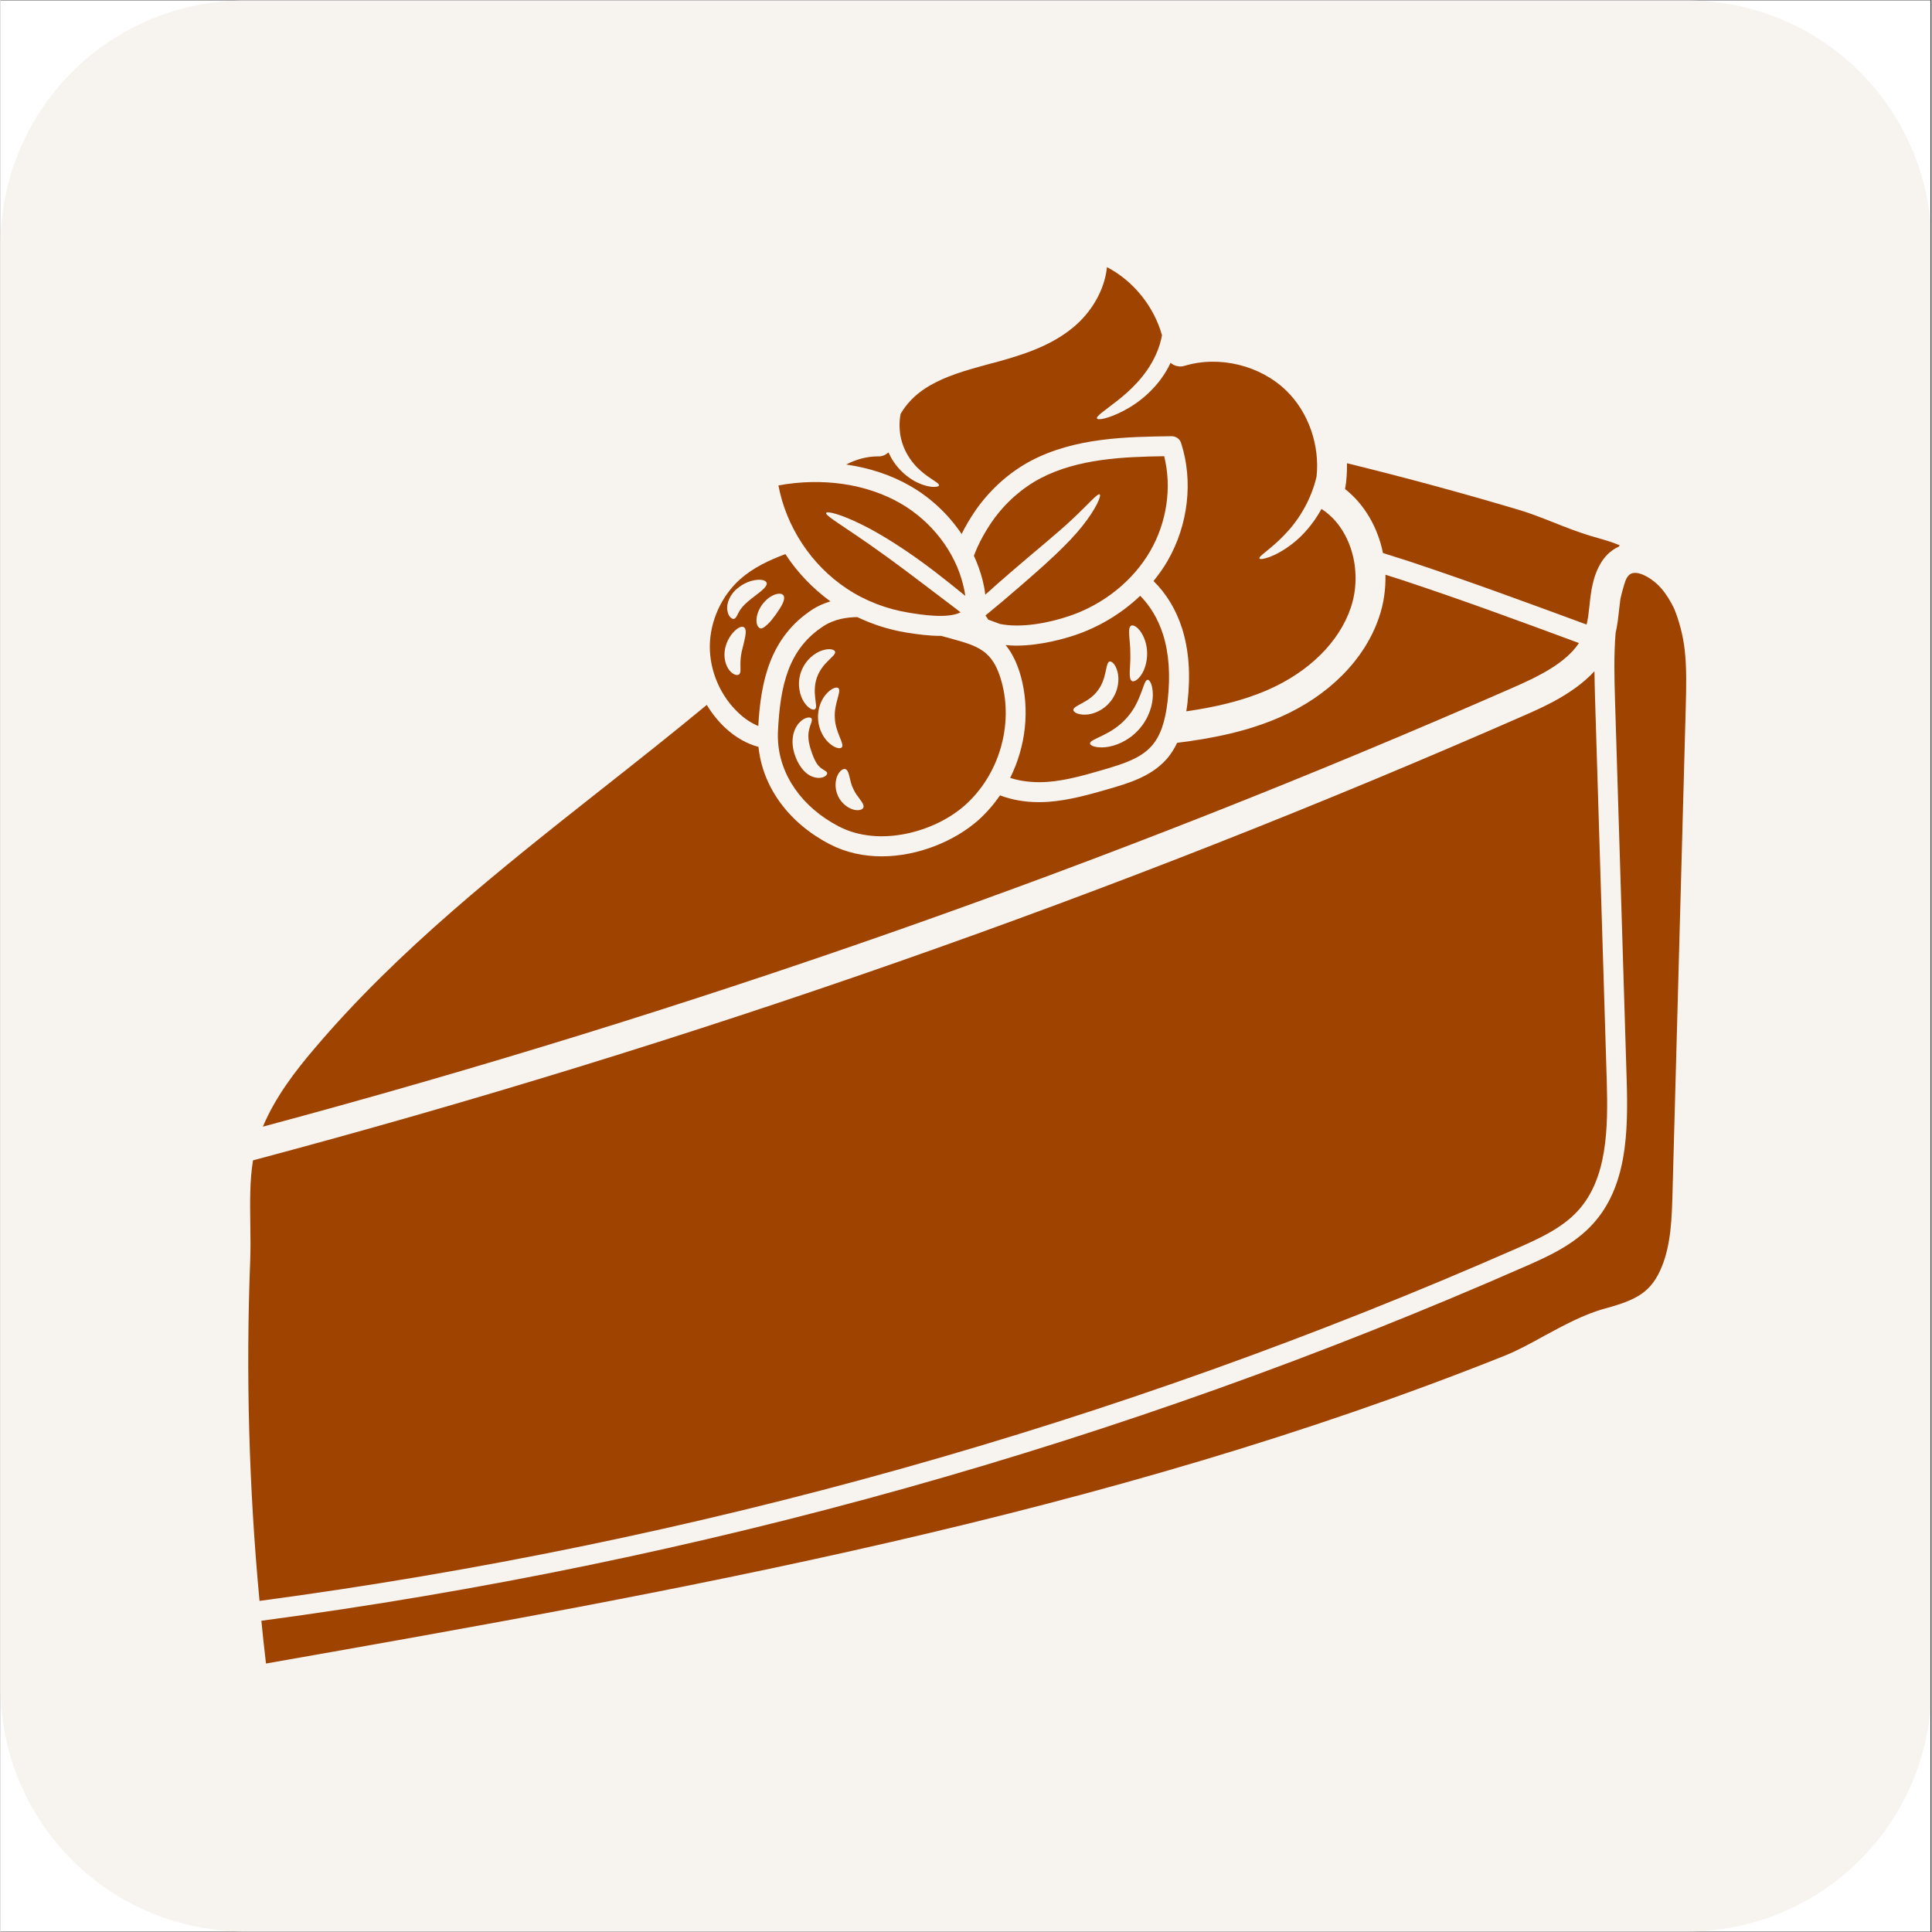
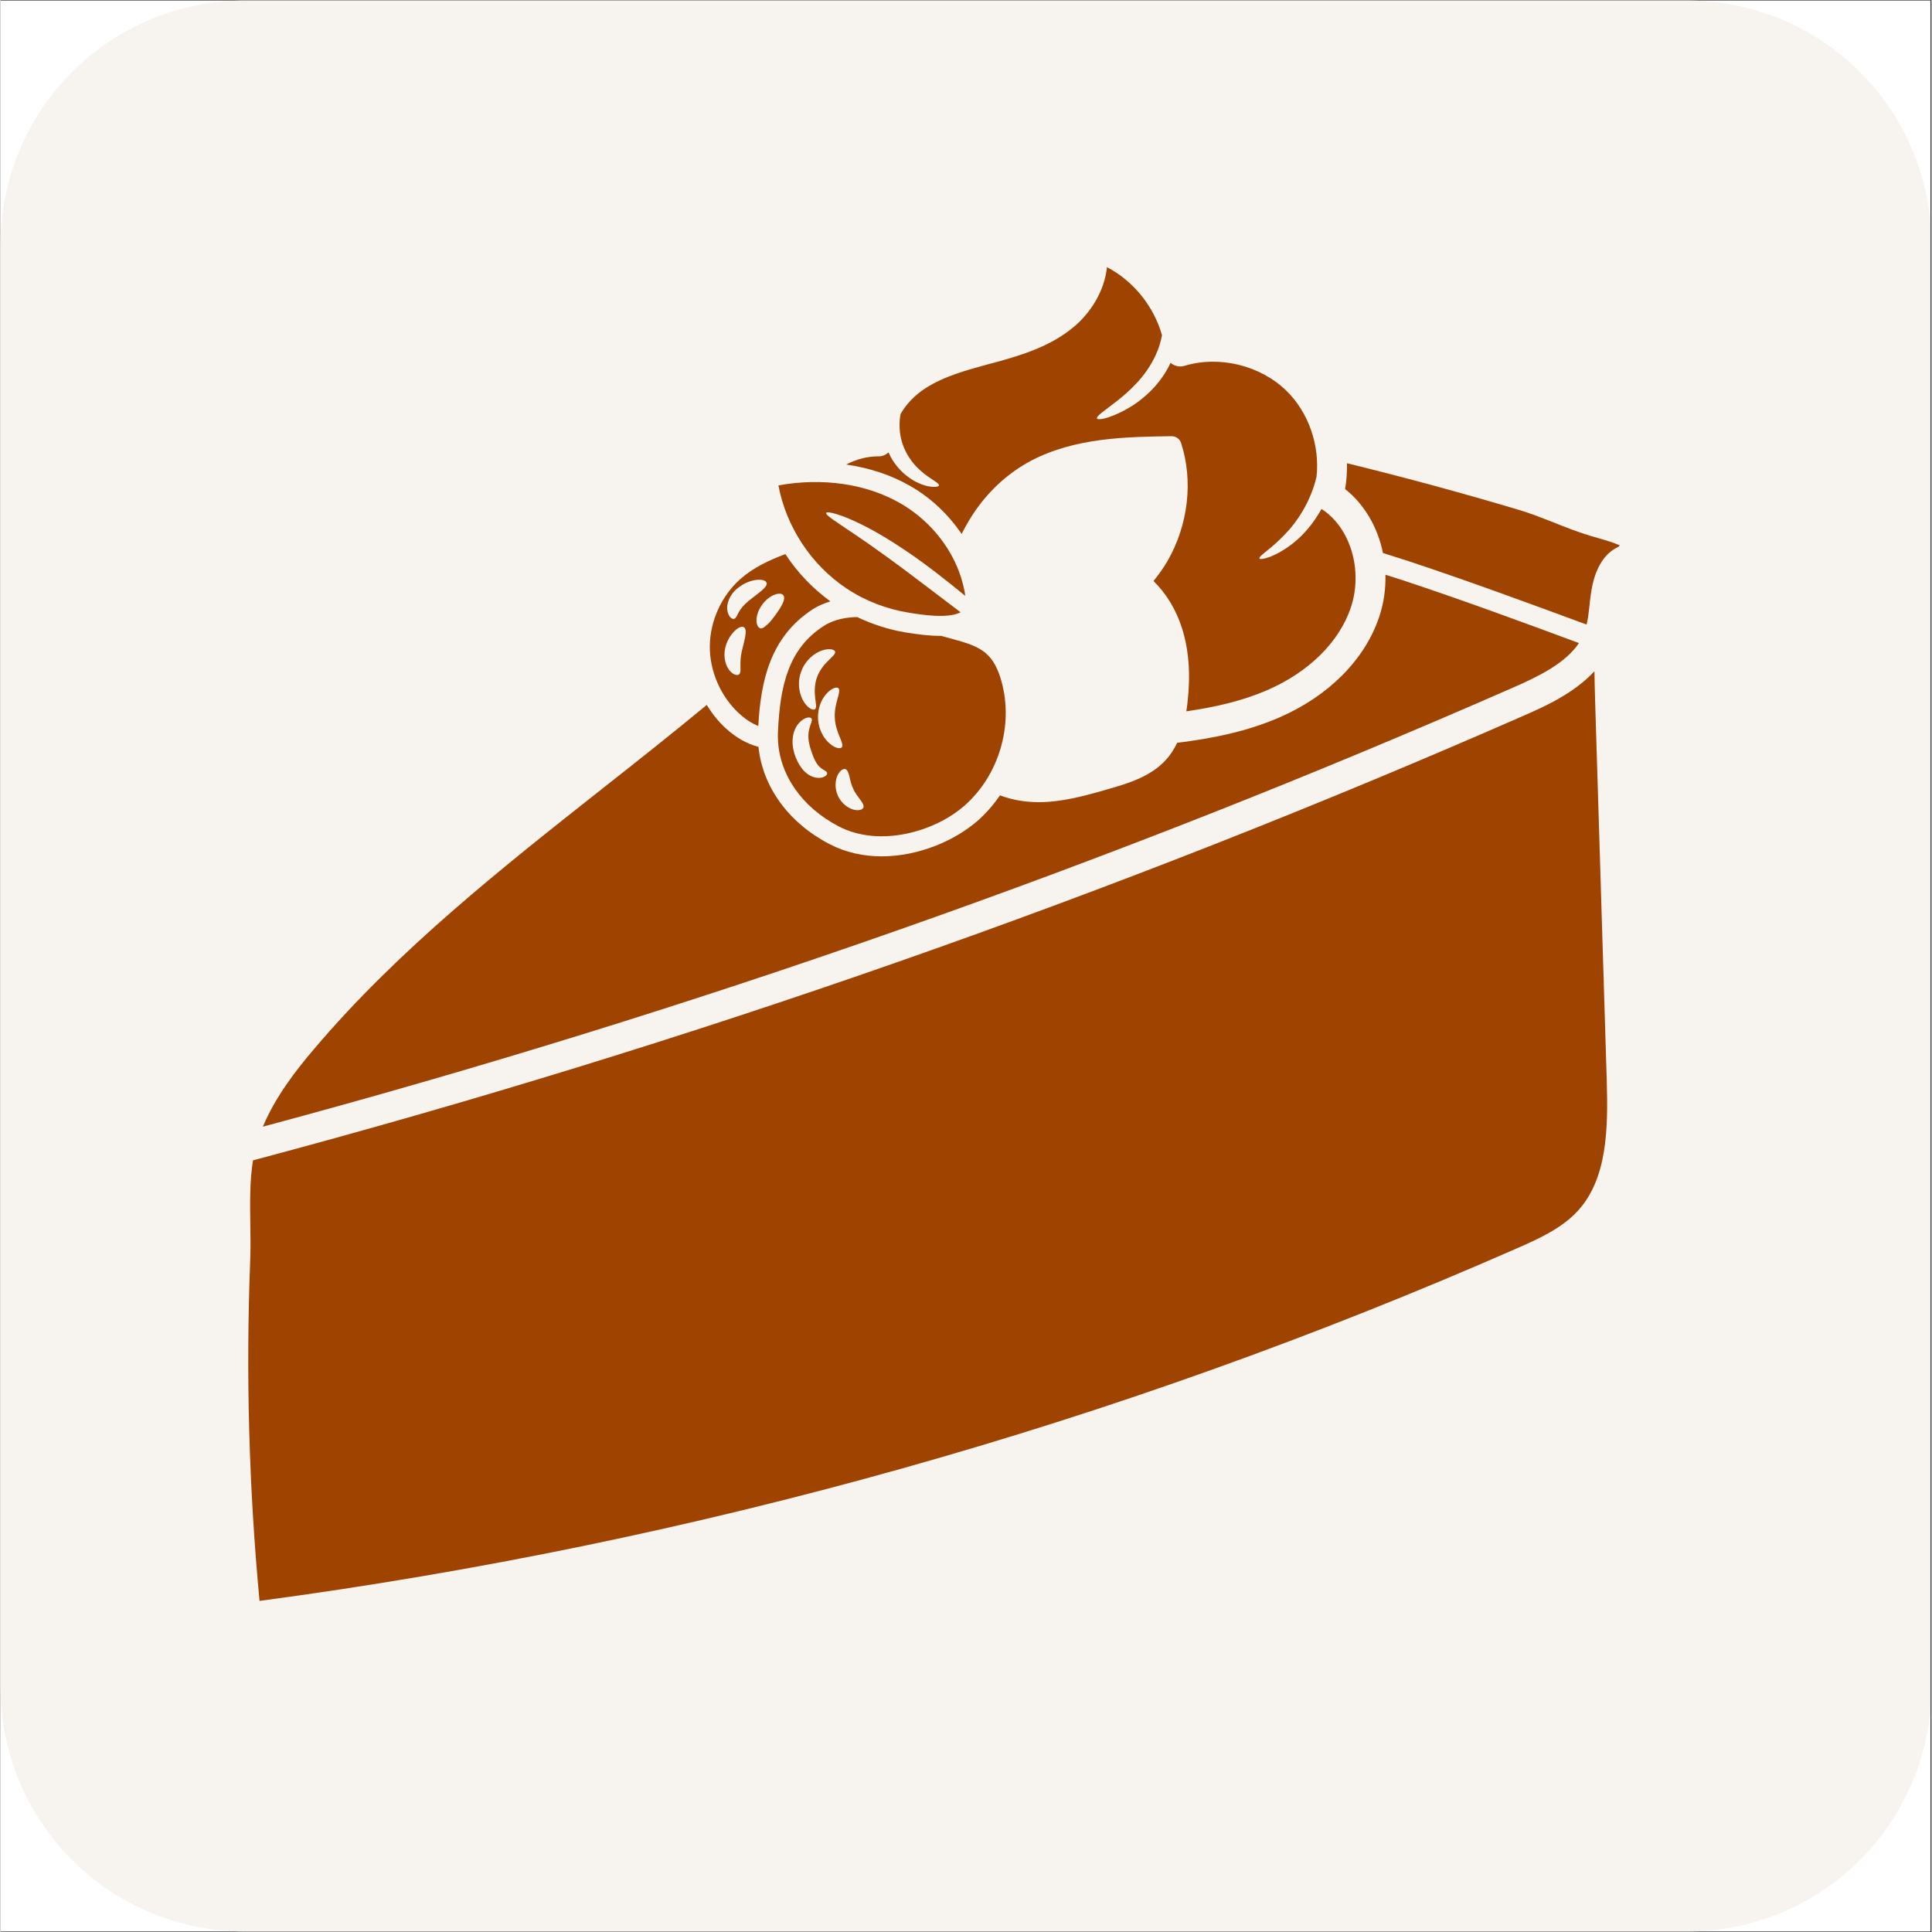
<svg xmlns="http://www.w3.org/2000/svg" width="300" zoomAndPan="magnify" viewBox="0 0 224.88 225" height="300" preserveAspectRatio="xMidYMid meet" version="1.0">
  <rect x="0" y="0" width="224.88" height="225" fill="#333333" stroke="none" />
  <defs>
    <clipPath id="e7d7de1a9b">
      <path d="M 0 0.059 L 224.762 0.059 L 224.762 224.938 L 0 224.938 Z M 0 0.059 " clip-rule="nonzero" />
    </clipPath>
    <clipPath id="61433f2800">
-       <path d="M 30 66 L 196.473 66 L 196.473 194 L 30 194 Z M 30 66 " clip-rule="nonzero" />
-     </clipPath>
+       </clipPath>
    <clipPath id="22a574f593">
      <path d="M 28.562 78 L 188 78 L 188 187 L 28.562 187 Z M 28.562 78 " clip-rule="nonzero" />
    </clipPath>
  </defs>
  <g clip-path="url(#e7d7de1a9b)">
    <path fill="#ffffff" d="M 0 0.059 L 224.879 0.059 L 224.879 224.941 L 0 224.941 Z M 0 0.059 " fill-opacity="1" fill-rule="nonzero" />
-     <path fill="#ffffff" d="M 0 0.059 L 224.879 0.059 L 224.879 224.941 L 0 224.941 Z M 0 0.059 " fill-opacity="1" fill-rule="nonzero" />
    <path fill="#f7f4f0" d="M 28.43 0.059 L 196.453 0.059 C 197.383 0.059 198.312 0.105 199.238 0.195 C 200.164 0.289 201.086 0.426 201.996 0.605 C 202.91 0.789 203.812 1.016 204.703 1.285 C 205.594 1.555 206.469 1.867 207.332 2.223 C 208.191 2.582 209.031 2.977 209.852 3.418 C 210.672 3.855 211.473 4.332 212.246 4.852 C 213.02 5.367 213.766 5.922 214.484 6.512 C 215.207 7.105 215.895 7.727 216.555 8.387 C 217.211 9.043 217.836 9.734 218.426 10.453 C 219.02 11.172 219.57 11.922 220.09 12.695 C 220.605 13.469 221.086 14.266 221.523 15.086 C 221.961 15.91 222.359 16.75 222.715 17.609 C 223.07 18.469 223.387 19.344 223.656 20.234 C 223.926 21.129 224.152 22.027 224.332 22.941 C 224.516 23.855 224.652 24.777 224.742 25.703 C 224.836 26.629 224.879 27.559 224.879 28.488 L 224.879 196.512 C 224.879 197.441 224.836 198.371 224.742 199.297 C 224.652 200.223 224.516 201.145 224.332 202.059 C 224.152 202.973 223.926 203.871 223.656 204.766 C 223.387 205.656 223.07 206.531 222.715 207.391 C 222.359 208.25 221.961 209.09 221.523 209.914 C 221.086 210.734 220.605 211.531 220.09 212.305 C 219.57 213.078 219.02 213.828 218.426 214.547 C 217.836 215.266 217.211 215.957 216.555 216.613 C 215.895 217.273 215.207 217.895 214.484 218.488 C 213.766 219.078 213.02 219.633 212.246 220.148 C 211.473 220.668 210.672 221.145 209.852 221.582 C 209.031 222.023 208.191 222.418 207.332 222.777 C 206.469 223.133 205.594 223.445 204.703 223.715 C 203.812 223.984 202.91 224.211 201.996 224.395 C 201.086 224.574 200.164 224.711 199.238 224.805 C 198.312 224.895 197.383 224.941 196.453 224.941 L 28.43 224.941 C 27.496 224.941 26.57 224.895 25.641 224.805 C 24.715 224.711 23.797 224.574 22.883 224.395 C 21.969 224.211 21.066 223.984 20.176 223.715 C 19.285 223.445 18.41 223.133 17.551 222.777 C 16.688 222.418 15.848 222.023 15.027 221.582 C 14.207 221.145 13.41 220.668 12.633 220.148 C 11.859 219.633 11.113 219.078 10.395 218.488 C 9.676 217.895 8.984 217.273 8.328 216.613 C 7.668 215.957 7.043 215.266 6.453 214.547 C 5.863 213.828 5.309 213.078 4.793 212.305 C 4.273 211.531 3.797 210.734 3.355 209.914 C 2.918 209.09 2.52 208.25 2.164 207.391 C 1.809 206.531 1.496 205.656 1.223 204.766 C 0.953 203.871 0.727 202.973 0.547 202.059 C 0.363 201.145 0.227 200.223 0.137 199.297 C 0.047 198.371 0 197.441 0 196.512 L 0 28.488 C 0 27.559 0.047 26.629 0.137 25.703 C 0.227 24.777 0.363 23.855 0.547 22.941 C 0.727 22.027 0.953 21.129 1.223 20.234 C 1.496 19.344 1.809 18.469 2.164 17.609 C 2.52 16.75 2.918 15.91 3.355 15.086 C 3.797 14.266 4.273 13.469 4.793 12.695 C 5.309 11.922 5.863 11.172 6.453 10.453 C 7.043 9.734 7.668 9.043 8.328 8.387 C 8.984 7.727 9.676 7.105 10.395 6.512 C 11.113 5.922 11.859 5.367 12.633 4.852 C 13.41 4.332 14.207 3.855 15.027 3.418 C 15.848 2.977 16.688 2.582 17.551 2.223 C 18.41 1.867 19.285 1.555 20.176 1.285 C 21.066 1.016 21.969 0.789 22.883 0.605 C 23.797 0.426 24.715 0.289 25.641 0.195 C 26.57 0.105 27.496 0.059 28.43 0.059 Z M 28.43 0.059 " fill-opacity="1" fill-rule="evenodd" />
  </g>
  <path fill="#f7f4f0" d="M 39.227 116.457 L 38.984 116.336 Z M 38.984 116.336 L 38.73 116.273 Z M 55.492 102.457 Z M 176.84 99.945 L 176.598 100.066 Z M 176.961 99.824 L 176.84 99.945 Z M 176.961 99.824 Z M 102.762 77.93 Z M 55.492 102.457 C 54.672 102.457 53.113 102.098 52.34 101.902 C 52.039 101.832 51.855 101.805 51.59 101.699 L 49.441 100.973 C 48.379 100.621 45.312 99.125 44.418 98.328 C 44.105 98.051 44.359 98.172 43.934 97.855 C 42.969 97.145 42.352 96.285 41.82 95.199 L 41.484 94.453 C 41.473 94.426 41.461 94.391 41.445 94.367 L 41.219 93.883 C 40.809 92.82 40.648 91.129 40.324 89.984 L 39.695 87.738 C 38.742 87.965 38.055 88.641 37.258 89.125 L 35.711 90.199 C 35.41 90.43 35.156 90.516 34.891 90.707 L 31.75 93.316 C 31.738 93.328 31.715 93.352 31.703 93.375 C 31.57 93.508 31.52 93.594 31.352 93.75 L 30.324 94.633 C 30.168 94.801 30.133 94.852 29.973 95.008 L 24.348 102.543 L 22.5 106.77 C 21.906 108.16 21.676 109.789 21.496 111.297 C 21.16 114.246 21.559 119.645 22.609 121.828 C 22.766 122.156 22.859 122.371 22.992 122.746 C 23.125 123.156 23.188 123.352 23.344 123.715 L 24.238 125.465 C 24.613 126.273 25.422 127.543 26.051 128.195 C 26.41 128.582 26.543 129.004 26.941 129.328 L 28.91 131.309 C 29.32 131.781 30.566 132.699 31.109 133.062 L 33.344 134.547 C 34.707 135.523 36.375 136.141 37.91 136.793 L 39.684 137.527 C 42.738 138.555 43.719 138.762 47.137 139.305 C 47.703 139.391 47.559 139.496 48.199 139.559 C 48.91 139.605 49.926 139.605 50.66 139.727 C 53.211 140.113 55.805 139.668 58.258 139.559 C 59.141 139.523 58.633 139.414 59.332 139.316 C 61.109 139.086 64.406 138.785 65.914 138.242 C 65.938 138.23 65.961 138.219 66 138.207 C 67.316 137.734 67.605 137.312 67.461 135.609 C 67.398 134.957 67.34 133.785 67.254 133.18 C 67.195 132.746 67.277 132.289 67.219 131.902 C 67.121 131.25 66.988 131.492 66.977 130.828 C 66.941 126.961 66.52 127.59 63.16 126.746 L 61.953 126.395 C 61.93 126.383 61.906 126.359 61.883 126.348 L 61.711 126.273 C 60.551 125.852 59.164 125.766 57.969 125.355 C 57.629 125.246 57.738 125.258 57.547 125.176 C 56.434 124.703 55.082 124.594 54.008 124.039 C 53.656 123.859 53.438 123.848 53.027 123.715 C 52.473 123.531 51.508 123.266 51.074 123.035 C 50.289 122.613 49.105 122.324 48.332 121.828 C 48.309 121.816 48.281 121.793 48.258 121.781 C 47.484 121.262 46.52 120.996 45.734 120.477 C 45.215 120.113 44.465 119.945 43.91 119.547 L 41.566 118.062 C 41.023 117.699 40.359 117.422 39.879 117.012 L 39.684 116.84 C 39.359 116.574 39.492 116.816 39.227 116.457 C 40.191 116.539 40.988 117.145 41.883 117.387 C 42.57 117.578 43.309 117.785 43.91 118.109 C 44.551 118.449 45.238 118.555 45.977 118.809 L 53.148 120.949 C 54.199 121.188 55.203 121.371 56.289 121.539 L 57.75 121.852 C 58.246 121.926 59.02 121.984 59.477 122.047 C 60.648 122.203 61.844 122.203 63.039 122.203 C 62.848 121.48 61.883 121.215 61.289 120.84 L 51.977 114.715 C 51.699 114.512 50.059 113.676 50.07 113.316 C 50.082 112.734 50.855 113.426 51.086 113.57 C 51.566 113.871 52.242 114.062 52.75 114.305 L 54.211 114.992 C 54.996 115.297 55.805 115.488 56.555 115.875 C 57.039 116.129 57.629 116.215 58.211 116.383 C 58.766 116.539 59.344 116.648 59.828 116.793 C 60.359 116.949 60.105 116.938 60.602 117.094 C 61.688 117.445 64.672 117.855 65.926 118 L 66.785 118.207 C 67.75 118.438 71.941 118.664 72.773 118.543 C 73.691 118.41 74.586 118.398 75.43 118.086 C 75.734 117.965 75.926 117.93 76.277 117.844 C 77.398 117.566 78.512 117.359 79.551 116.938 C 80.695 116.469 82.543 116.309 83.871 115.996 C 84.418 115.852 84.125 115.863 84.668 115.719 C 86.047 115.32 87.594 115.141 89.055 114.836 C 89.656 114.715 89.5 114.703 89.875 114.57 C 90.332 114.414 91.105 114.305 91.543 114.207 C 92.18 114.09 92.785 113.969 93.34 113.859 L 96.734 113.062 C 97.988 112.809 99.355 112.699 100.574 112.227 L 105.949 111.141 C 107.59 110.609 109.535 110.84 109.559 109.148 C 109.57 108.762 109.449 107.59 109.344 107.242 L 108.594 101.648 C 108.484 100.914 108.398 100.043 108.148 99.344 C 108.133 99.316 108.121 99.281 108.109 99.258 L 108.051 99.078 C 107.59 97.434 107.531 95.465 106.938 93.859 C 106.418 92.457 106.227 90.742 105.754 89.293 C 105.262 87.762 105.055 86.129 104.547 84.645 C 104.402 84.211 104.246 83.559 104.137 83.016 C 103.727 81.168 103.449 80.684 103.195 79.645 C 103.051 79.043 102.809 78.512 102.762 77.93 C 103.195 78.426 103.68 78.812 104.051 79.379 L 106.988 83.281 C 107.41 83.762 108.242 85.262 108.594 85.863 L 109.027 86.734 C 109.258 87.156 109.414 87.18 109.609 87.605 C 110.262 89.055 110.828 89.934 111.359 91.348 L 111.711 91.965 C 112.098 92.688 112.312 93.461 112.555 94.211 L 113.012 95.199 C 113.438 96.215 113.531 97.676 113.969 98.668 C 113.98 98.691 114.004 98.727 114.016 98.75 C 114.027 98.773 114.039 98.801 114.051 98.824 C 114.559 99.957 114.91 102.977 114.969 104.258 C 115.055 105.996 115.09 107.734 115.09 109.633 C 115.898 109.633 119.922 109.414 120.707 109.148 C 121.129 109.004 121.371 108.75 121.66 108.438 L 121.828 108.242 C 122.277 107.762 122.359 107.664 122.711 107.082 L 123.957 105.344 C 124.113 105.09 124.172 104.898 124.355 104.656 C 124.547 104.391 124.656 104.355 124.848 104.078 C 125.02 103.836 125.102 103.641 125.258 103.414 L 128.035 99.367 C 128.461 98.75 128.797 97.965 129.219 97.445 C 129.234 97.422 129.258 97.398 129.281 97.375 C 129.582 97 129.691 96.578 129.957 96.141 L 130.645 94.789 C 130.816 94.453 131.105 93.594 131.227 93.23 L 132.82 87.762 C 133.363 86.238 133.664 81.336 133.859 79.465 C 133.895 79.137 133.848 78.824 133.883 78.523 C 133.93 77.992 134.039 78.148 134.098 77.676 C 134.281 76.469 134.594 64.984 134.594 63.801 L 136.164 71.93 C 136.707 74.113 136.613 75.297 136.914 77.398 C 137.156 78.992 137.227 84.27 137.227 86.059 C 137.227 86.66 137.238 87.266 137.227 87.859 L 136.852 92.75 C 136.77 93.242 136.672 93.715 136.562 94.258 L 134.848 98.762 C 134.738 99.016 134.68 99.184 134.582 99.449 C 134.219 100.344 133.848 100.719 133.434 101.539 C 133.195 102.047 133.086 102.23 132.77 102.664 C 132.531 102.977 132.25 103.414 132.07 103.75 C 131.453 104.848 128.641 108.605 128.496 109.16 C 131.008 109.16 133.387 109.125 135.574 109.379 L 139.668 109.824 C 140.922 110.199 142.676 110.102 144.051 110.113 L 146.66 109.98 C 147.227 109.875 146.758 109.836 147.406 109.766 C 148.074 109.68 148.496 109.691 149.16 109.594 C 150.188 109.461 151.383 109.305 152.434 109.16 C 153.832 108.969 158.883 108 159.945 107.578 C 160.414 107.398 160.945 107.277 161.418 107.133 L 163.531 106.504 C 163.785 106.395 163.867 106.297 164.172 106.18 C 164.906 105.887 165.836 105.684 166.551 105.332 L 166.777 105.199 C 166.805 105.188 166.828 105.176 166.852 105.152 C 167.48 104.777 168.082 104.582 168.773 104.316 L 169.629 103.859 C 169.703 103.812 169.848 103.727 169.93 103.691 C 170.195 103.57 170.379 103.52 170.621 103.414 C 170.824 103.316 171.008 103.219 171.258 103.098 L 175.402 100.781 C 175.98 100.488 175.969 100.211 176.598 100.066 C 176.234 100.609 176.176 100.609 175.668 101.047 C 175.473 101.215 175.316 101.312 175.148 101.48 L 172.25 104.09 C 172.129 104.211 172.152 104.211 172.02 104.344 C 171.84 104.523 171.707 104.609 171.488 104.766 L 169.848 106.117 C 169.461 106.406 169.629 106.359 169.305 106.648 L 162.273 111.59 L 158.93 113.266 C 158.48 113.496 158.676 113.543 158.168 113.582 L 158.168 113.941 C 158.602 113.957 159.387 114.27 159.727 114.414 L 161.129 115.055 C 162.359 115.551 166.355 117.41 167.25 118.023 L 169.352 119.281 C 170.559 120.164 172.055 120.828 173.145 121.828 C 173.156 121.84 173.18 121.867 173.203 121.891 C 173.492 122.145 173.82 122.277 174.051 122.59 L 174.398 123.207 C 174.57 123.531 174.605 123.641 174.676 124.004 C 174.836 124.898 174.703 126.758 174.676 127.832 C 174.664 128.328 174.496 128.965 175.113 128.883 L 175.547 128.699 C 176.828 128.219 178.289 128.219 179.566 127.688 C 180.766 127.18 182.105 126.867 183.266 126.227 C 183.891 125.887 184.715 125.707 185.34 125.332 C 185.91 124.98 186.91 124.582 187.418 124.16 C 187.707 123.918 187.574 123.98 187.949 123.75 L 189.207 122.965 C 189.918 122.371 191.547 121.238 192.055 120.656 C 192.238 120.465 192.227 120.367 192.477 120.137 C 192.742 119.898 192.816 119.922 193.082 119.668 C 194.098 118.652 195.957 116.215 196.707 115.02 C 197.477 113.797 197.926 112.723 198.539 111.711 C 198.953 111.02 199.098 110.32 199.387 109.57 L 200.918 104.875 C 201.645 102.23 202.152 96.348 201.863 93.824 C 201.789 93.184 201.898 92.457 201.824 91.82 L 201.125 86.301 L 199.035 79.309 L 195.859 73.148 C 195.316 72.242 195.148 72.145 194.59 71.422 L 193.676 70.297 C 193.262 69.863 193.203 69.539 192.742 69.188 C 192.238 68.801 192.09 68.172 191.5 67.797 C 191.234 67.629 191.633 67.691 191.078 67.629 C 191.355 68.223 192.285 74.031 192.441 74.656 C 192.527 75.008 192.453 74.656 192.516 74.898 C 192.516 74.922 192.527 74.961 192.527 74.973 C 193.082 77.641 193.527 81.734 192.66 84.281 L 192.516 84.656 C 192.152 85.625 191.984 86.555 191.523 87.473 L 191.426 87.664 C 191.16 88.109 190.777 89.078 190.473 89.293 L 190.219 87.52 C 190.062 87.035 189.688 82.301 189.605 81.676 C 189.445 80.504 189.266 79.164 188.953 78.016 C 188.555 76.602 188.395 75.152 187.879 73.766 L 187.672 73.195 C 187.562 72.836 187.477 72.652 187.395 72.398 L 186.828 70.805 C 186.32 69.805 186.004 68.848 185.426 67.906 C 185.23 67.617 185.23 67.449 185.086 67.156 L 184.531 66.168 C 184.445 66.035 184.387 66 184.266 65.828 L 183.215 64.246 C 183.012 63.969 183.156 64.141 183 63.875 C 182.863 63.645 182.707 63.449 182.551 63.246 C 181.656 62.051 180.68 60.855 179.566 59.887 L 178.48 58.812 C 178 58.438 177.746 58.148 177.32 57.824 L 174.809 56.023 C 174.676 55.938 174.676 55.949 174.52 55.832 L 172.48 54.527 C 172.02 54.164 171.344 53.945 170.812 53.668 C 168.797 52.68 166.828 51.867 164.703 51.168 L 161.379 50.191 C 158.723 49.527 157.047 49.176 154.195 48.863 C 153.688 48.812 152.648 48.789 152.227 48.691 C 151.77 48.586 152.152 48.5 151.355 48.477 C 149.871 48.438 147.855 48.5 146.73 47.727 C 145.887 47.137 145.281 46.445 144.438 45.82 L 143.566 45.141 C 142.77 44.418 140.332 42.727 139.391 42.27 L 136.441 40.902 C 136.164 40.793 136.055 40.734 135.742 40.637 C 135.562 40.578 135.562 40.59 135.391 40.516 C 135.355 40.504 135.258 40.457 135.223 40.434 C 134.027 39.828 132.504 39.672 131.215 39.297 C 129.402 38.789 128.098 38.656 126.129 38.402 C 122.855 37.98 119.258 37.91 115.926 38.078 C 113.957 38.176 108.906 38.535 107.398 39.117 C 107.375 39.129 107.336 39.141 107.312 39.152 L 107.145 39.227 C 107.109 39.238 107.086 39.25 107.059 39.262 L 106.469 39.395 C 105.418 39.648 104.199 39.816 103.148 40.25 C 102.895 40.359 102.723 40.469 102.398 40.578 L 97.363 42.496 C 97.352 42.508 97.312 42.523 97.289 42.535 C 97.266 42.547 97.242 42.57 97.219 42.582 C 97.074 42.668 97.191 42.605 97 42.727 C 96.566 43.016 96.059 43.16 95.551 43.426 C 95.297 43.535 95.031 43.645 94.824 43.777 L 88.738 48.344 C 88.535 48.621 88.57 48.703 88.316 48.996 C 88.125 49.211 87.965 49.309 87.785 49.539 C 87.133 50.371 86.602 51.277 86.168 52.23 L 85.746 52.883 C 85.152 54.055 85.453 54.609 84.258 55.59 C 83.922 55.867 84.078 55.844 83.57 55.988 C 82.219 56.348 75.43 56.035 72.23 56.48 L 69.719 57.074 C 69.355 57.172 69.152 57.242 68.875 57.316 L 66.48 58.16 C 65.77 58.477 64.852 58.691 64.188 59.09 L 63.512 59.5 C 62.133 60.191 60.816 60.988 59.574 61.895 C 59.344 62.051 59.176 62.133 58.898 62.305 L 57.074 63.703 C 57.039 63.727 56.965 63.789 56.941 63.812 L 55.383 65.25 C 54.684 65.949 53.836 66.602 53.223 67.398 C 52.883 67.836 52.547 68.062 52.195 68.523 C 51.809 69.031 51.555 69.164 51.23 69.707 L 50.312 70.828 C 49.996 71.266 49.781 71.652 49.441 72.109 C 48.633 73.219 47.922 74.609 47.305 75.84 C 47.086 76.277 47.242 75.949 47.074 76.203 C 46.543 76.93 46.422 77.883 45.965 78.668 C 45.527 79.402 45.348 80.504 45.07 81.383 L 44.793 82.18 C 44.129 83.91 44.141 86.059 44.129 87.977 C 44.129 89.113 44.371 90.961 44.73 91.688 C 45.105 92.445 45.492 93.414 46.035 94.09 C 46.156 94.246 46.18 94.281 46.277 94.438 C 46.871 95.43 48.043 96.48 48.922 97.191 L 52.523 100.043 C 52.617 100.117 52.691 100.164 52.789 100.262 Z M 55.492 102.457 " fill-opacity="1" fill-rule="evenodd" />
-   <path fill="#f7f4f0" d="M 72.375 126.863 C 72.375 128.035 72.664 132.637 72.871 133.785 C 72.941 134.27 73.102 134.484 73.09 135.004 C 73.062 137.555 73.402 140.523 73.102 143.156 C 72.969 144.402 73.102 145.836 73.09 147.094 C 73.09 147.938 72.941 147.746 72.859 148.301 L 72.727 153.555 C 72.738 155.461 72.605 156.938 72.605 158.82 C 72.617 160.98 72.039 168.035 72.266 169.207 C 72.352 169.629 72.531 169.715 72.957 169.848 L 73.645 170.113 C 74.695 170.559 75.961 170.715 77.086 171.09 L 77.762 171.379 C 77.785 171.379 78.027 171.453 78.039 171.453 C 79.246 171.789 80.48 172.066 81.625 172.539 C 82.809 173.023 84.199 173.07 85.395 173.566 L 86.398 173.867 C 87.363 174.098 88.715 174.301 89.656 174.676 C 91.227 175.316 93.219 175.316 94.863 175.934 C 94.898 175.945 94.922 175.957 94.945 175.969 C 96.781 176.609 99.453 176.547 101.406 177.055 C 104.477 177.852 114.27 178.324 117 178.324 C 123.184 178.324 128.035 178.156 134.062 177.309 C 134.195 177.297 134.645 177.238 134.777 177.188 C 134.812 177.188 134.836 177.176 134.871 177.164 L 135.414 176.984 C 137.129 176.621 139.086 176.535 140.777 175.898 C 140.945 175.836 140.922 175.836 141.141 175.777 C 142.457 175.438 144.004 175.195 145.27 174.641 C 146.02 174.301 146.996 174.145 147.844 173.855 L 151.516 172.395 C 152.312 171.973 153.191 171.789 153.977 171.379 C 155.246 170.715 157.457 169.738 158.566 169.023 L 158.906 168.77 C 158.93 168.746 159.016 168.688 159.051 168.676 C 159.594 168.312 160.223 168.105 160.715 167.695 C 161.684 166.898 162.867 166.355 163.867 165.594 L 165.766 164.133 C 166.527 163.434 167.949 162.551 168.531 161.766 C 169.594 160.367 169.305 158.988 169.305 157.262 C 169.305 154.16 169.461 128.809 169.23 128.012 C 169.121 127.648 169.145 127.977 169.051 127.359 C 169 127.012 169 126.914 168.891 126.551 C 168.508 125.211 167.59 124.777 166.598 124.062 L 164.16 122.676 C 163.762 122.469 163.348 122.277 162.949 122.082 C 162.551 121.891 162.25 121.66 161.875 121.48 L 159.727 120.523 C 159.703 120.512 159.68 120.488 159.652 120.477 C 158.797 120.004 157.77 119.836 156.926 119.379 C 156.914 119.352 156.875 119.34 156.852 119.328 C 155.969 118.836 151.453 117.566 150.488 117.324 C 150.016 117.203 149.594 117.121 149.172 116.949 L 147.746 116.59 C 146.562 116.348 145.309 116.238 144.109 115.922 L 141.891 115.512 C 140.887 115.391 139.836 115.258 138.883 115.164 C 138.352 115.102 137.77 115.043 137.348 115.02 C 135.586 114.934 132.312 114.871 130.875 114.621 C 129.836 114.426 126.938 114.449 125.863 114.547 C 125.234 114.594 125.246 114.777 124.426 114.789 C 123.836 114.789 123.23 114.777 122.625 114.777 L 119.391 115.02 C 116.711 115.234 114.211 115.332 111.578 115.695 C 110.805 115.816 110.816 115.898 110.09 116.008 C 109.125 116.141 107.953 116.273 107.035 116.418 C 106.504 116.516 106.129 116.551 105.586 116.648 C 105.367 116.672 105.055 116.734 104.863 116.758 C 104.801 116.77 104.512 116.816 104.453 116.828 L 103.836 117.047 C 101.926 117.578 99.887 117.566 98.062 118.219 C 97.207 118.52 96.41 118.605 95.539 118.797 C 94.984 118.918 94.668 118.992 94.16 119.102 L 92.797 119.535 C 91.637 119.871 90.188 120.004 89.078 120.488 C 88.125 120.898 87.086 121.129 86.035 121.395 L 83.426 122.238 C 82.75 122.434 82.035 122.555 81.387 122.844 C 80.453 123.242 79.031 123.555 78.16 123.918 L 76.906 124.461 C 76.457 124.605 76.07 124.703 75.613 124.848 C 75.441 124.898 75.152 124.992 74.984 125.055 C 74.621 125.211 74.73 125.223 74.355 125.379 C 73.547 125.73 72.375 125.789 72.375 126.863 Z M 72.375 126.863 " fill-opacity="1" fill-rule="evenodd" />
-   <path fill="#9f4300" d="M 118.859 68.176 C 117.395 69.445 116.004 70.625 114.703 71.68 C 114.828 71.836 114.938 72.012 115.039 72.168 C 115.539 72.344 115.992 72.512 116.402 72.668 C 118.77 73.145 121.871 72.613 124.43 71.754 C 128.441 70.41 131.898 67.645 133.902 64.164 C 135.844 60.797 136.422 56.742 135.52 53.129 C 130.762 53.203 125.488 53.414 121.125 55.695 C 118.953 56.84 117.016 58.555 115.527 60.664 C 114.695 61.852 113.902 63.277 113.359 64.719 C 113.777 65.645 114.125 66.586 114.371 67.562 C 114.473 67.98 114.613 68.586 114.684 69.258 C 115.602 68.434 116.562 67.574 117.582 66.703 C 120.496 64.176 123.188 62.027 124.977 60.32 C 126.777 58.621 127.766 57.43 128.008 57.578 C 128.23 57.707 127.609 59.23 126 61.25 C 124.387 63.301 121.762 65.668 118.859 68.176 " fill-opacity="1" fill-rule="nonzero" />
  <path fill="#9f4300" d="M 99.418 94.309 C 98.801 94.168 97.977 93.645 97.535 92.707 C 97.098 91.766 97.223 90.793 97.512 90.23 C 97.816 89.652 98.223 89.465 98.453 89.594 C 98.906 89.875 98.848 90.965 99.312 91.871 C 99.719 92.82 100.59 93.473 100.508 93.996 C 100.453 94.25 100.043 94.449 99.418 94.309 Z M 95.211 83.734 C 95.133 82.383 95.699 81.262 96.297 80.68 C 96.887 80.078 97.434 79.973 97.598 80.16 C 97.941 80.574 97.051 81.945 97.164 83.629 C 97.234 85.312 98.289 86.562 97.988 87.02 C 97.836 87.227 97.277 87.184 96.633 86.648 C 95.977 86.137 95.285 85.082 95.211 83.734 Z M 95.969 90.441 C 95.699 90.582 95.262 90.664 94.75 90.512 C 94.242 90.387 93.684 89.977 93.309 89.465 C 92.918 88.961 92.664 88.41 92.453 87.762 C 92.254 87.109 92.184 86.406 92.289 85.762 C 92.383 85.117 92.664 84.57 92.984 84.207 C 93.672 83.441 94.379 83.469 94.461 83.695 C 94.586 83.953 94.309 84.336 94.184 84.918 C 94.031 85.496 94.031 86.227 94.332 87.195 C 94.645 88.203 94.984 88.93 95.344 89.262 C 95.711 89.652 96.145 89.738 96.262 89.988 C 96.309 90.105 96.223 90.293 95.969 90.441 Z M 93.219 78.27 C 93.719 76.859 94.844 76.012 95.699 75.746 C 96.574 75.457 97.152 75.656 97.199 75.91 C 97.246 76.18 96.852 76.48 96.387 76.957 C 95.91 77.406 95.363 78.082 95.074 78.914 C 94.785 79.738 94.797 80.613 94.875 81.262 C 94.945 81.926 95.074 82.395 94.867 82.582 C 94.668 82.758 94.098 82.551 93.586 81.781 C 93.09 81.039 92.73 79.672 93.219 78.27 Z M 109.551 74.055 C 109.516 74.055 109.48 74.055 109.445 74.055 C 108.168 74.055 106.789 73.879 105.434 73.656 C 103.457 73.332 101.555 72.715 99.777 71.867 C 98.605 71.879 97.133 72.09 95.887 72.891 C 91.801 75.516 90.793 79.727 90.539 85.23 C 90.527 85.52 90.527 85.797 90.539 86.082 C 90.688 90.219 93.332 94.02 97.629 96.246 C 102.332 98.699 108.801 96.91 112.324 93.773 C 116.285 90.254 117.992 84.453 116.574 79.359 C 116.168 77.883 115.602 76.836 114.828 76.145 C 113.836 75.234 112.336 74.828 111.016 74.457 L 109.551 74.055 " fill-opacity="1" fill-rule="nonzero" />
  <path fill="#9f4300" d="M 161 64.406 C 162.008 64.73 163.031 65.043 164.031 65.367 C 170.992 67.68 177.961 70.246 184.715 72.738 C 184.871 72.09 184.961 71.391 185.039 70.637 C 185.215 68.957 185.414 67.066 186.48 65.402 C 187.004 64.59 187.676 64.02 188.453 63.664 C 188.465 63.652 188.477 63.641 188.477 63.629 C 188.5 63.578 188.551 63.555 188.582 63.512 C 187.805 63.176 186.988 62.93 186.016 62.652 L 185.098 62.387 C 183.637 61.941 182.23 61.387 180.859 60.84 C 179.469 60.297 178.168 59.773 176.812 59.375 C 170.289 57.43 163.609 55.617 156.984 53.992 C 156.926 53.973 156.863 53.961 156.809 53.949 C 156.82 54.953 156.773 55.953 156.586 56.953 C 158.863 58.75 160.398 61.434 161 64.406 " fill-opacity="1" fill-rule="nonzero" />
-   <path fill="#9f4300" d="M 127.789 80.414 C 128.867 79.008 128.656 77.258 129.133 77.047 C 129.379 76.957 129.844 77.324 130.074 78.195 C 130.32 79.047 130.223 80.414 129.355 81.582 C 128.484 82.746 127.195 83.227 126.316 83.227 C 125.406 83.246 124.918 82.906 124.941 82.652 C 125 82.129 126.754 81.84 127.789 80.414 Z M 133.59 79.172 C 133.836 79.148 134.199 79.773 134.199 80.914 C 134.211 82.039 133.754 83.652 132.559 84.973 C 131.352 86.309 129.785 86.914 128.672 87.02 C 127.543 87.125 126.875 86.832 126.883 86.574 C 126.883 86.031 129.32 85.672 131.109 83.66 C 132.934 81.691 133.047 79.215 133.59 79.172 Z M 131.652 72.879 C 131.887 72.738 132.312 72.938 132.734 73.504 C 133.152 74.066 133.523 74.992 133.535 76.059 C 133.547 77.137 133.223 78.082 132.812 78.648 C 132.41 79.227 131.977 79.438 131.758 79.312 C 131.289 78.996 131.633 77.66 131.574 76.094 C 131.586 74.527 131.199 73.191 131.652 72.879 Z M 121.895 91.062 C 124.121 90.906 126.352 90.242 128.52 89.617 C 130.863 88.93 132.754 88.309 134.023 86.914 C 135.055 85.762 135.645 84.129 135.926 81.582 C 136.258 78.602 136.078 76.07 135.379 73.867 C 134.812 72.09 133.891 70.559 132.723 69.387 C 130.609 71.402 128.008 72.992 125.164 73.957 C 123.91 74.379 121.109 75.191 118.27 75.191 C 117.863 75.191 117.453 75.168 117.051 75.121 C 117.816 76.047 118.395 77.234 118.816 78.727 C 119.906 82.68 119.395 86.961 117.582 90.594 C 119.117 91.094 120.695 91.141 121.895 91.062 " fill-opacity="1" fill-rule="nonzero" />
  <path fill="#9f4300" d="M 98.535 68.535 C 100.668 69.965 103.191 70.941 105.801 71.355 C 107.148 71.578 110.293 72.09 111.805 71.312 C 111.637 71.188 111.492 71.055 111.316 70.93 C 110.156 70.059 108.902 69.109 107.613 68.121 C 104.5 65.742 101.645 63.676 99.52 62.254 C 97.41 60.82 96.039 59.984 96.152 59.73 C 96.262 59.496 97.863 59.887 100.219 61.051 C 102.578 62.199 105.648 64.152 108.801 66.566 C 110.059 67.543 111.258 68.488 112.359 69.398 C 112.312 69.023 112.234 68.609 112.105 68.109 C 111.168 64.266 108.449 60.727 104.836 58.637 C 100.867 56.34 95.734 55.594 90.594 56.531 C 91.508 61.375 94.43 65.809 98.535 68.535 " fill-opacity="1" fill-rule="nonzero" />
  <path fill="#9f4300" d="M 111.93 62.188 C 112.43 61.176 113.008 60.219 113.625 59.332 C 115.336 56.918 117.551 54.953 120.047 53.641 C 125.176 50.961 131.133 50.871 136.379 50.801 C 136.891 50.801 137.344 51.113 137.492 51.602 C 138.922 56.016 138.324 61.141 135.914 65.32 C 135.438 66.145 134.879 66.922 134.277 67.668 C 135.754 69.109 136.902 70.988 137.598 73.168 C 138.398 75.691 138.609 78.523 138.234 81.84 C 138.199 82.156 138.156 82.492 138.094 82.84 C 141.348 82.371 144.594 81.656 147.605 80.336 C 152.387 78.246 155.906 74.758 157.25 70.777 C 158.711 66.445 157.219 61.434 153.84 59.273 C 152.875 61.027 151.629 62.41 150.496 63.289 C 148.371 64.953 146.684 65.254 146.617 65.043 C 146.48 64.766 147.883 64.02 149.551 62.266 C 150.992 60.797 152.594 58.418 153.266 55.5 C 153.652 51.883 152.352 48.027 149.738 45.492 C 146.707 42.547 141.949 41.383 137.898 42.602 C 137.402 42.758 136.867 42.672 136.422 42.383 C 136.367 42.336 136.32 42.289 136.27 42.246 C 134.914 45.148 132.547 46.926 130.82 47.828 C 129.031 48.758 127.797 48.969 127.695 48.734 C 127.578 48.469 128.598 47.816 130.062 46.668 C 131.523 45.516 133.43 43.789 134.543 41.324 C 134.902 40.559 135.125 39.781 135.266 39.043 C 134.324 35.688 131.945 32.723 128.855 31.109 C 128.578 33.898 126.93 36.453 125 38.066 C 122.332 40.305 119.047 41.324 115.914 42.188 L 115.203 42.371 C 112.473 43.113 109.902 43.812 107.715 45.215 C 106.461 46.027 105.477 47.07 104.824 48.203 C 104.723 48.723 104.676 49.281 104.711 49.859 C 104.801 52.125 106.047 53.875 107.203 54.863 C 108.367 55.875 109.355 56.242 109.293 56.531 C 109.258 56.766 108.066 56.906 106.426 56.016 C 105.625 55.562 104.734 54.84 104.023 53.793 C 103.793 53.461 103.598 53.074 103.41 52.684 C 103.086 52.984 102.656 53.172 102.234 53.148 C 102.223 53.148 102.211 53.148 102.203 53.148 C 100.926 53.148 99.637 53.492 98.488 54.098 C 101.203 54.492 103.77 55.328 106 56.629 C 108.391 58.008 110.414 59.949 111.93 62.188 " fill-opacity="1" fill-rule="nonzero" />
  <path fill="#9f4300" d="M 183.824 74.891 C 177.113 72.402 170.203 69.859 163.297 67.574 C 162.633 67.355 161.965 67.156 161.289 66.934 C 161.324 68.586 161.105 70.266 160.543 71.891 C 158.887 76.805 154.684 81.039 148.996 83.527 C 145.133 85.219 141.047 86.008 137.031 86.508 C 136.691 87.207 136.289 87.875 135.738 88.473 C 133.941 90.465 131.289 91.23 129.168 91.852 C 126.883 92.508 124.527 93.195 122.051 93.379 C 121.672 93.406 121.285 93.418 120.906 93.418 C 119.266 93.418 117.75 93.141 116.402 92.629 C 115.672 93.684 114.828 94.656 113.871 95.52 C 111.141 97.93 106.879 99.73 102.621 99.73 C 100.543 99.73 98.465 99.301 96.562 98.312 C 91.789 95.84 88.75 91.652 88.273 86.984 C 86.938 86.625 85.637 85.906 84.418 84.781 C 83.57 83.992 82.852 83.082 82.25 82.094 C 78.207 85.438 74.113 88.676 70.07 91.859 C 58.383 101.09 46.293 110.617 36.512 122.172 C 34.309 124.754 31.984 127.797 30.555 131.211 C 80.203 117.895 129.199 100.691 176.258 80.027 C 179.141 78.766 182.258 77.234 183.824 74.891 " fill-opacity="1" fill-rule="nonzero" />
  <g clip-path="url(#61433f2800)">
    <path fill="#9f4300" d="M 196.137 75.656 C 195.941 73.98 195.512 72.355 194.898 70.848 C 194.477 70 194 69.199 193.41 68.523 C 192.484 67.445 191.086 66.633 190.219 66.723 C 189.973 66.754 189.695 66.832 189.406 67.285 C 189.34 67.387 189.297 67.52 189.242 67.633 C 189.008 68.332 188.809 69.035 188.652 69.758 C 188.594 70.164 188.551 70.566 188.5 71 C 188.406 71.879 188.305 72.801 188.094 73.703 C 187.875 76.359 187.953 79.023 188.02 81.402 L 189.383 125.777 C 189.566 131.887 189.418 138.199 185.422 142.566 C 183.184 145.027 180.039 146.406 177.516 147.512 C 130.633 168.102 81.137 181.973 30.379 188.754 C 30.543 190.418 30.719 192.086 30.918 193.734 C 79.125 185.262 128.891 176.371 175.082 157.922 C 176.602 157.32 178.137 156.484 179.758 155.586 C 182.059 154.34 184.426 153.051 186.91 152.375 C 190.543 151.387 192.262 150.492 193.477 147.512 C 194.562 144.84 194.641 141.777 194.723 138.812 L 196.266 82.203 C 196.324 80.027 196.379 77.789 196.137 75.656 " fill-opacity="1" fill-rule="nonzero" />
  </g>
  <path fill="#9f4300" d="M 84.906 78.09 C 84.453 77.547 84.172 76.559 84.383 75.535 C 84.594 74.547 85.105 73.855 85.52 73.457 C 85.949 73.055 86.336 72.902 86.562 73.043 C 87.074 73.312 86.586 74.703 86.309 75.934 C 86.184 76.535 86.16 77.082 86.172 77.512 C 86.172 77.938 86.219 78.312 86.043 78.512 C 85.871 78.703 85.371 78.648 84.906 78.09 Z M 85.805 68.535 C 86.586 67.875 87.449 67.586 88.098 67.531 C 88.75 67.469 89.164 67.633 89.227 67.898 C 89.328 68.434 88.172 69.109 87.062 70.035 C 86.531 70.488 86.238 70.848 86.02 71.223 C 85.812 71.566 85.719 71.926 85.473 72.055 C 85.254 72.18 84.766 71.879 84.648 71.09 C 84.496 70.312 84.984 69.176 85.805 68.535 Z M 91.188 69.352 C 91.465 69.812 90.918 70.676 90.281 71.578 C 89.953 72.023 89.617 72.457 89.363 72.68 C 89.117 72.891 88.922 73.102 88.652 73.18 C 88.398 73.258 88.039 72.926 88.039 72.301 C 88.039 71.68 88.25 71.055 88.691 70.434 C 89.598 69.176 90.918 68.887 91.188 69.352 Z M 88.25 84.547 C 88.539 79.359 89.605 74.168 94.633 70.93 C 95.238 70.547 95.934 70.254 96.652 70.035 C 94.586 68.535 92.797 66.668 91.406 64.531 C 89.492 65.242 87.637 66.121 86.137 67.457 C 83.953 69.41 82.641 72.312 82.605 75.234 C 82.582 78.16 83.852 81.086 85.996 83.07 C 86.73 83.758 87.496 84.242 88.25 84.547 " fill-opacity="1" fill-rule="nonzero" />
  <g clip-path="url(#22a574f593)">
    <path fill="#9f4300" d="M 183.707 141 C 187.117 137.27 187.23 131.477 187.062 125.852 L 185.703 81.469 C 185.676 80.414 185.641 79.312 185.629 78.172 C 183.23 80.762 179.805 82.281 177.66 83.227 C 129.797 104.234 79.926 121.695 29.406 135.133 C 29.02 137.457 29.055 140.047 29.09 142.578 C 29.117 143.98 29.129 145.445 29.078 146.824 C 28.562 160 28.93 173.293 30.164 186.441 C 80.672 179.691 129.922 165.887 176.59 145.383 C 178.914 144.363 181.805 143.102 183.707 141 " fill-opacity="1" fill-rule="nonzero" />
  </g>
</svg>